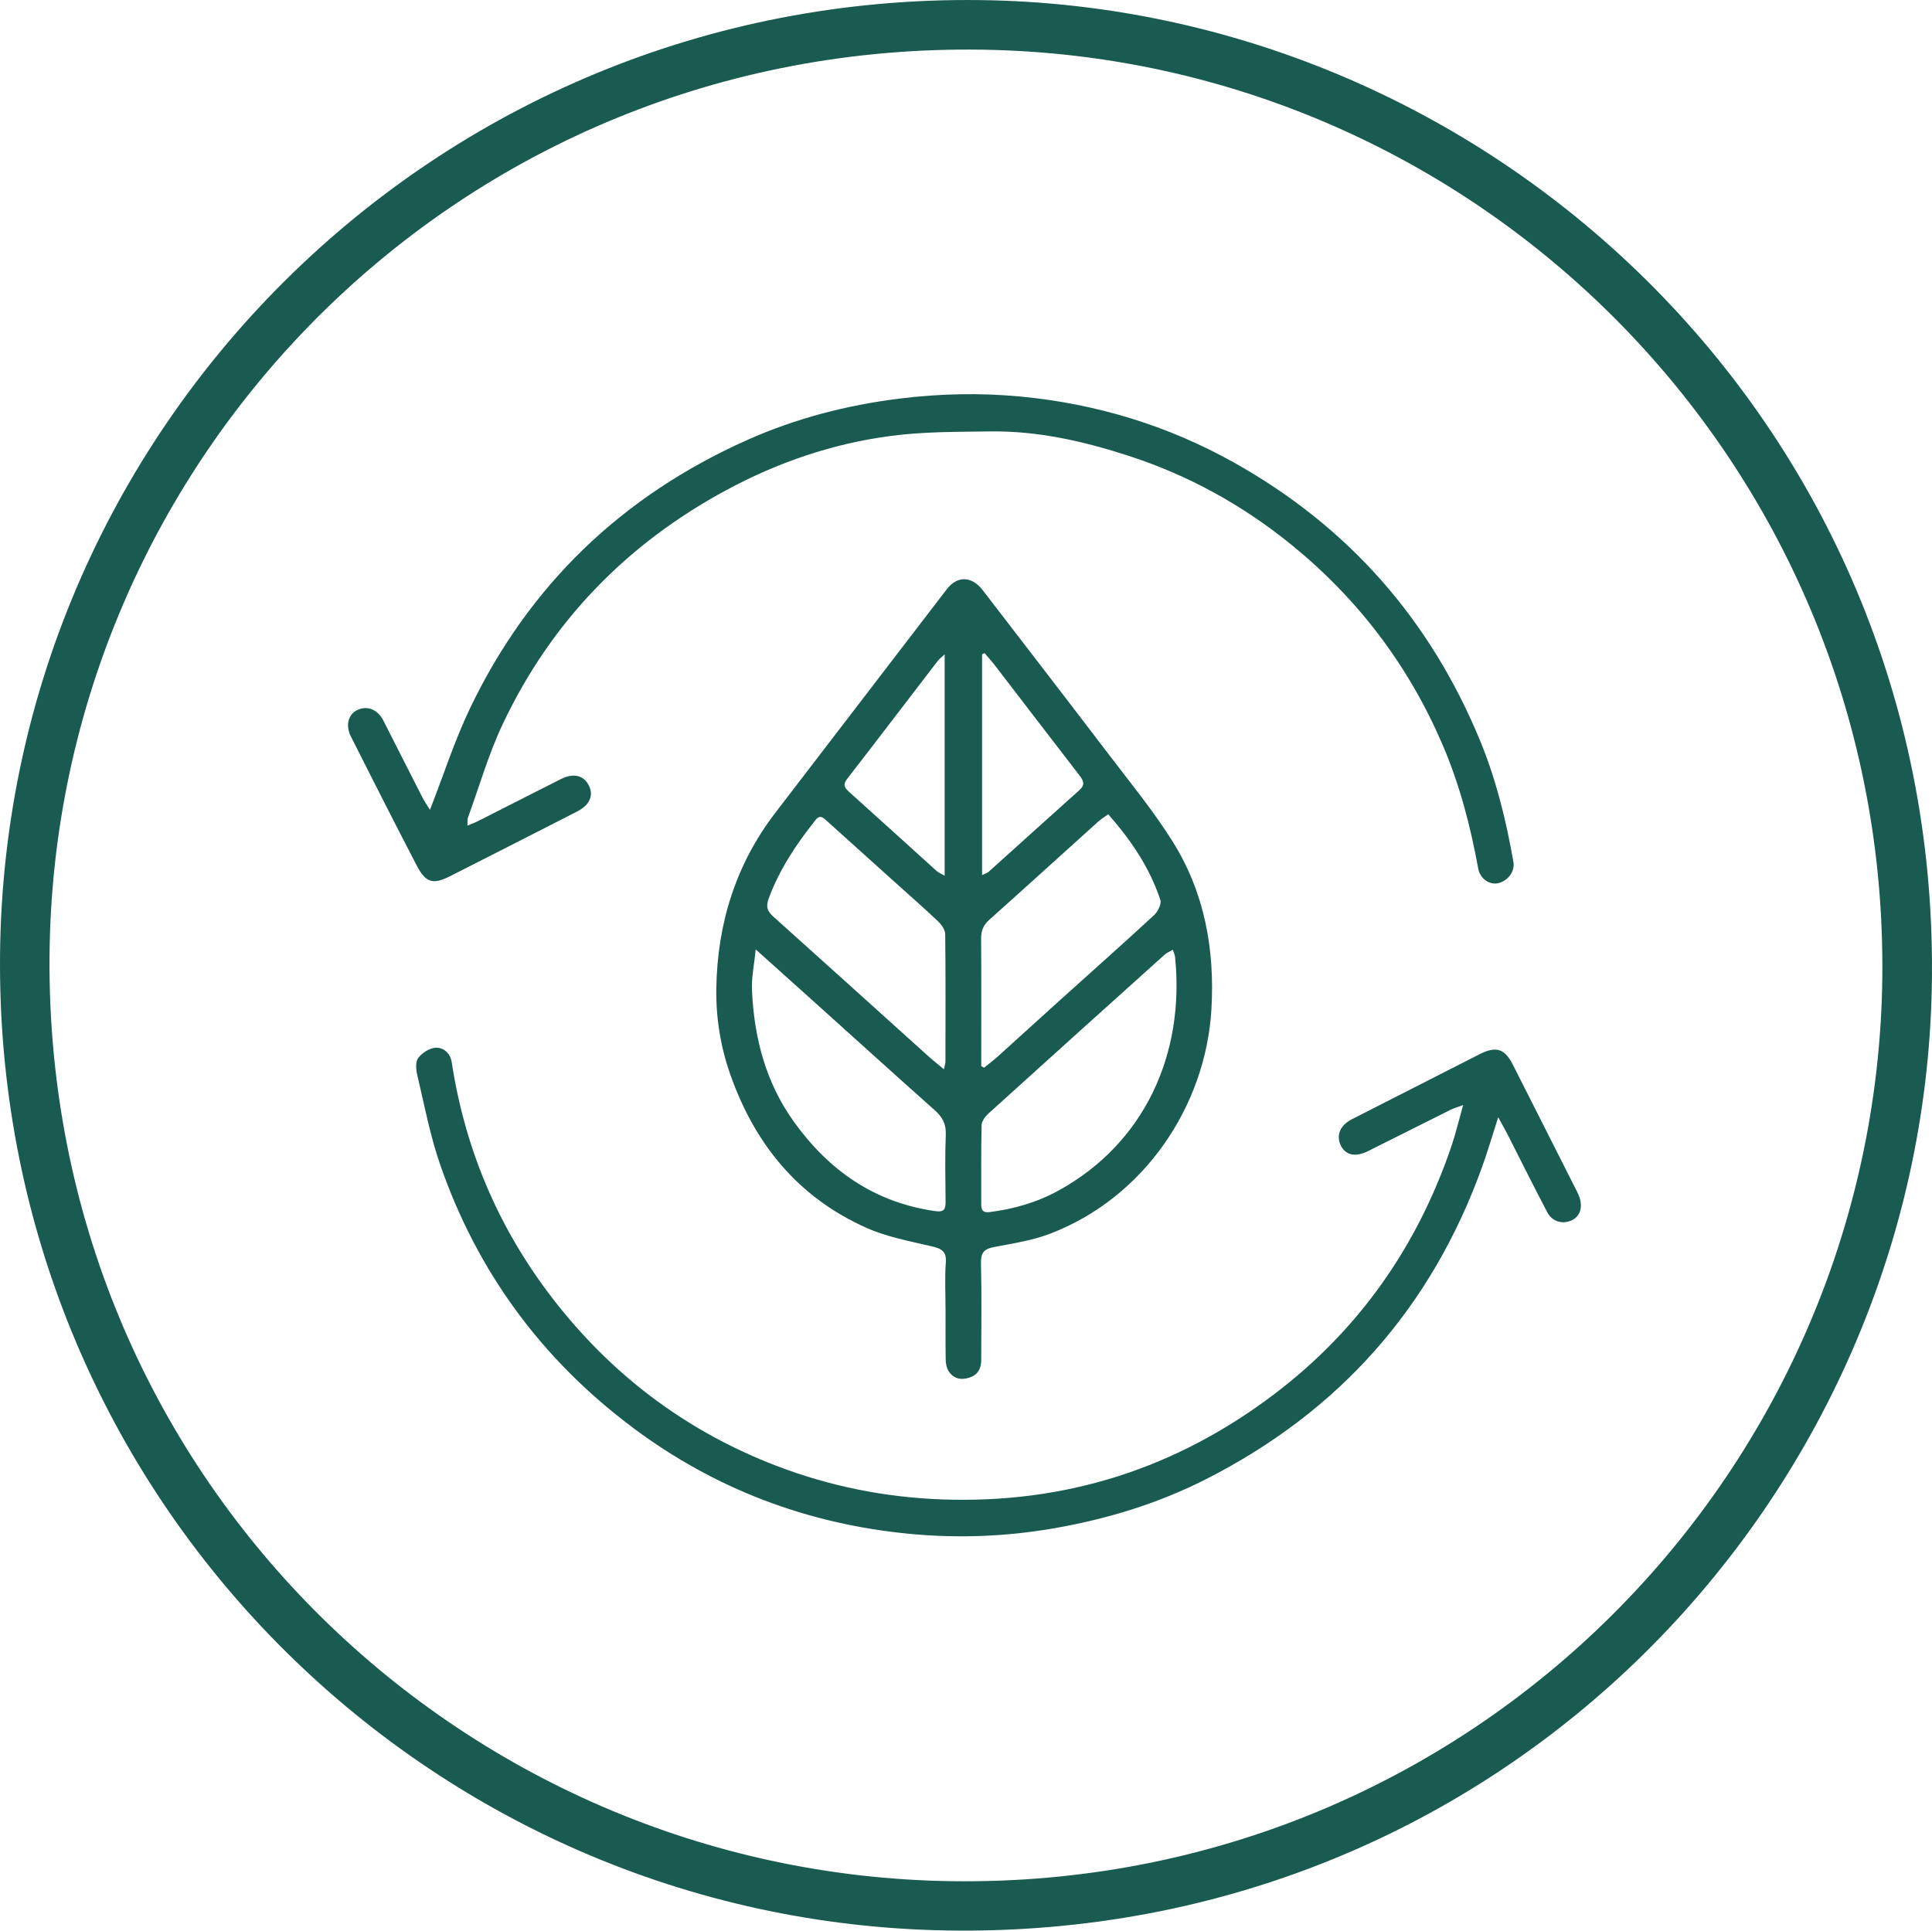
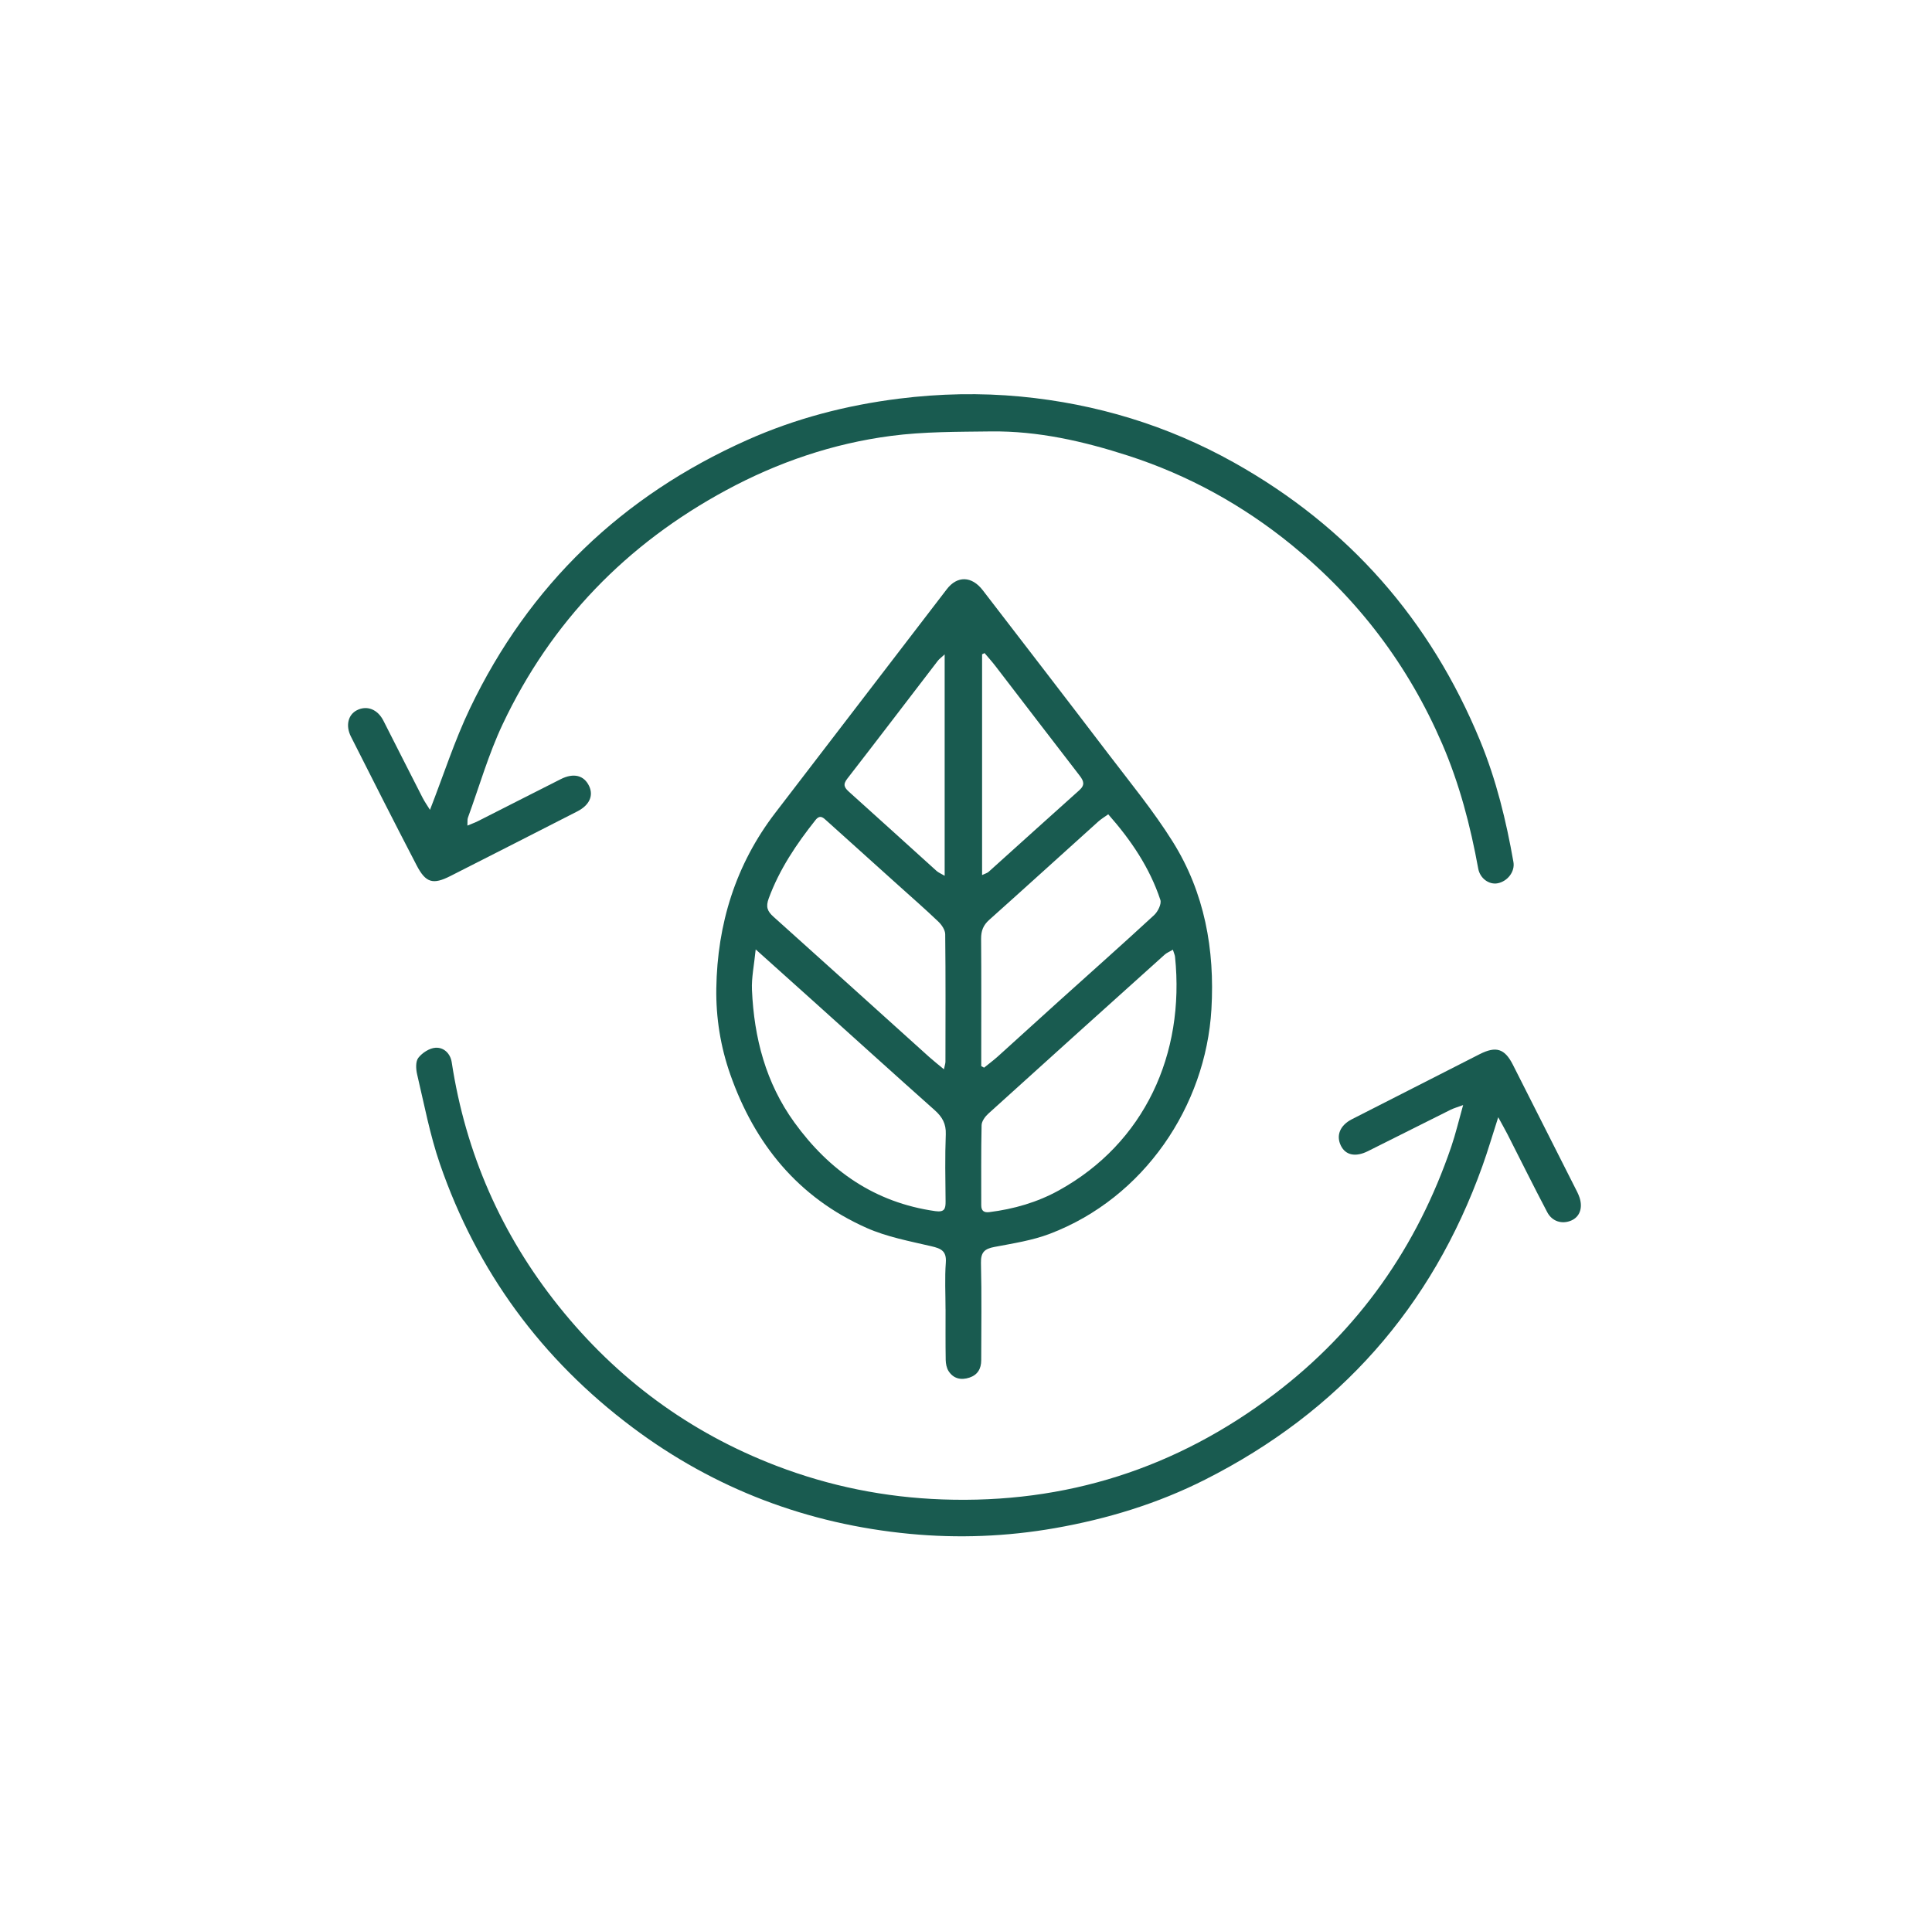
<svg xmlns="http://www.w3.org/2000/svg" id="Layer_2" data-name="Layer 2" viewBox="0 0 669.06 668.66">
  <defs>
    <style>
      .cls-1 {
        fill: none;
      }

      .cls-1, .cls-2 {
        stroke-width: 0px;
      }

      .cls-2 {
        fill: #195b50;
      }
    </style>
  </defs>
  <g id="Layer_1-2" data-name="Layer 1">
    <g>
-       <path class="cls-1" d="M651.87,334.23c.24,174.07-141.69,319.78-322.21,317.31-170.95-2.34-313.87-141.37-312.52-320.27C18.45,158.88,159.28,14.39,340.27,17.21c171.33,2.67,311.37,142.49,311.61,317.02ZM327.44,453.42c0,5.87-.06,11.74.04,17.6.02,1.3.3,2.78.99,3.84,1.7,2.65,4.33,3.22,7.23,2.26,2.84-.94,4.08-3.09,4.08-6.01,0-11.24.18-22.48-.09-33.71-.09-3.74,1.31-4.89,4.69-5.54,6.45-1.23,13.08-2.23,19.16-4.55,32.63-12.43,54-44.2,55.96-77.78,1.2-20.68-2.35-40.37-13.39-58.01-6.65-10.63-14.69-20.41-22.31-30.43-14.42-18.96-28.98-37.81-43.5-56.69-3.81-4.95-8.82-5.06-12.44-.34-19.8,25.82-39.6,51.64-59.4,77.46-13.76,17.94-20.08,38.52-20.42,60.83-.15,10.03,1.44,20.1,4.82,29.72,8.48,24.16,23.56,42.67,47.2,53.19,7.04,3.13,14.87,4.58,22.45,6.36,3.39.79,5.31,1.64,5.01,5.69-.39,5.34-.1,10.73-.09,16.1ZM506.7,382.73c-1.54,5.44-2.6,10-4.1,14.4-11.82,34.69-32.03,63.52-61.24,85.69-33.93,25.75-72.2,38.06-114.99,36.52-19.91-.71-39-4.56-57.49-11.64-30.15-11.55-55.28-30.14-75.4-55.29-19.84-24.79-32.23-53-37.04-84.47-.48-3.12-2.78-5.21-5.61-5.04-2.11.13-4.63,1.76-5.96,3.5-.99,1.28-.83,3.91-.4,5.76,2.45,10.38,4.43,20.95,7.89,31,12.83,37.2,35.19,67.63,66.7,91.25,28.5,21.37,60.69,33.48,96,36.85,16.74,1.6,33.56.95,50.28-1.98,18.16-3.18,35.56-8.49,51.98-16.79,46.38-23.45,78.51-59.62,96.05-108.61,1.89-5.29,3.47-10.69,5.48-16.91,1.38,2.53,2.36,4.22,3.24,5.96,4.58,8.98,9.05,18.02,13.74,26.94,1.71,3.24,5.16,4.22,8.3,2.88,2.91-1.24,4.07-4.31,2.89-7.94-.42-1.29-1.1-2.51-1.71-3.73-7.12-14.11-14.25-28.21-21.39-42.31-2.82-5.57-5.82-6.53-11.5-3.64-14.75,7.5-29.5,15.01-44.24,22.53-4.1,2.09-5.55,5.61-3.82,9.15,1.63,3.33,5.09,4.05,9.36,1.91,9.57-4.79,19.13-9.6,28.7-14.37,1.04-.52,2.19-.83,4.29-1.6ZM148.9,280.5c-.87-1.41-1.83-2.78-2.59-4.25-4.54-8.87-9.04-17.76-13.54-26.64-2.01-3.95-5.7-5.4-9.21-3.6-3,1.54-3.97,5.3-2.04,9.11,7.52,14.88,15.04,29.76,22.73,44.55,3.19,6.14,5.68,6.81,11.73,3.74,14.66-7.43,29.3-14.91,43.94-22.38,4.18-2.13,5.68-5.4,4.1-8.75-1.76-3.75-5.35-4.68-9.83-2.42-9.56,4.82-19.08,9.69-28.63,14.52-1.05.53-2.16.92-3.7,1.57.07-1.33-.06-2.09.17-2.73,3.94-10.84,7.14-22.03,12.05-32.41,16.78-35.5,42.87-62.4,77.41-81.04,17.89-9.66,36.95-16.15,57.06-18.79,11.4-1.49,23.05-1.4,34.59-1.55,16.34-.21,32.1,3.41,47.54,8.4,20.84,6.73,39.72,17.15,56.7,30.99,22.94,18.69,40.3,41.6,52.03,68.77,6,13.9,9.79,28.42,12.5,43.27.62,3.4,3.76,5.63,6.71,5.07,3.46-.66,6.06-4.04,5.48-7.35-2.51-14.35-5.95-28.47-11.51-41.95-17.27-41.94-45.59-74.18-85.2-96.38-23-12.89-47.78-20.39-73.91-22.89-13.98-1.34-28.08-1.05-42.15.72-18.29,2.29-35.89,6.88-52.66,14.36-43.22,19.29-75.46,50.17-95.92,92.9-5.33,11.13-9.11,22.99-13.86,35.17Z" />
      <g>
-         <path class="cls-2" d="M0,334.38C-.28,149.88,150.52-2.27,339.32.03c179.55,2.18,333.45,149.81,329.67,342.01-3.47,176.81-148.75,329.7-340.9,326.57C148.14,665.69.21,519.18,0,334.38ZM651.87,334.23c-.24-174.53-140.27-314.35-311.61-317.02C159.28,14.39,18.45,158.88,17.15,331.27c-1.35,178.9,141.57,317.93,312.52,320.27,180.52,2.47,322.46-143.24,322.21-317.31Z" />
        <path class="cls-2" d="M327.44,453.42c0-5.37-.3-10.76.1-16.1.3-4.05-1.62-4.9-5.01-5.69-7.58-1.77-15.41-3.23-22.45-6.36-23.64-10.52-38.72-29.02-47.2-53.19-3.38-9.62-4.97-19.69-4.82-29.72.34-22.31,6.66-42.89,20.42-60.83,19.8-25.82,39.61-51.64,59.4-77.46,3.62-4.72,8.63-4.61,12.44.34,14.52,18.88,29.07,37.74,43.5,56.69,7.62,10.01,15.66,19.79,22.31,30.43,11.03,17.64,14.59,37.33,13.39,58.01-1.96,33.58-23.33,65.36-55.96,77.78-6.09,2.32-12.71,3.32-19.16,4.55-3.38.64-4.78,1.79-4.69,5.54.28,11.23.1,22.47.09,33.71,0,2.92-1.24,5.07-4.08,6.01-2.9.96-5.53.39-7.23-2.26-.68-1.06-.96-2.54-.99-3.84-.1-5.87-.04-11.73-.05-17.6ZM406.17,328.93c-1.23.73-2.15,1.08-2.83,1.7-20.39,18.33-40.77,36.67-61.08,55.08-1.11,1-2.3,2.63-2.33,3.99-.21,9.23-.1,18.47-.12,27.7,0,1.97.92,2.65,2.82,2.41,8.47-1.06,16.58-3.39,24.05-7.52,29.65-16.37,43.72-47.2,40.24-80.92-.06-.59-.35-1.16-.74-2.43ZM261.7,328.83c-.54,5.45-1.48,9.77-1.29,14.04.72,16.58,4.79,32.2,14.68,45.87,12.14,16.79,27.91,27.77,48.81,30.73,3.2.45,3.59-.82,3.56-3.4-.08-7.74-.23-15.49.07-23.21.14-3.66-1.23-6.03-3.82-8.34-13.97-12.43-27.82-24.99-41.72-37.49-6.47-5.82-12.96-11.63-20.28-18.2ZM339.8,369.24c.33.18.66.36.99.54,1.6-1.3,3.26-2.53,4.79-3.9,7.04-6.34,14.02-12.74,21.06-19.08,11.02-9.93,22.12-19.78,33.02-29.84,1.31-1.21,2.64-3.88,2.18-5.28-3.69-11.13-10.13-20.67-18.05-29.65-1.29.93-2.46,1.62-3.45,2.51-12.6,11.35-25.14,22.76-37.78,34.06-2.05,1.83-2.82,3.8-2.8,6.53.11,13.1.05,26.21.05,39.32,0,1.6,0,3.2,0,4.8ZM326.89,370.35c.3-1.46.52-2.04.52-2.61.02-14.73.09-29.46-.08-44.19-.02-1.47-1.21-3.23-2.36-4.33-4.5-4.31-9.21-8.41-13.84-12.58-8.24-7.42-16.49-14.84-24.74-22.27-1.24-1.12-2.36-2.38-3.97-.36-6.61,8.33-12.48,17.04-16.2,27.13-1.08,2.92-.5,4.46,1.64,6.37,18.01,16.14,35.94,32.37,53.91,48.56,1.46,1.31,3.01,2.52,5.12,4.28ZM340.95,226.2c-.28.14-.57.27-.85.41v76.46c1.04-.5,1.78-.68,2.28-1.13,10.48-9.41,20.9-18.89,31.41-28.27,2.04-1.82,1.49-3.22.08-5.05-9.76-12.62-19.44-25.31-29.16-37.95-1.18-1.54-2.5-2.98-3.75-4.47ZM327.14,226.64c-1.31,1.21-1.93,1.64-2.36,2.21-10.46,13.63-20.86,27.3-31.39,40.88-1.61,2.07-.93,3.11.7,4.58,10.11,9.06,20.13,18.21,30.21,27.3.67.61,1.57.96,2.84,1.71v-76.68Z" />
        <path class="cls-2" d="M506.7,382.73c-2.1.78-3.24,1.09-4.29,1.6-9.58,4.77-19.13,9.59-28.7,14.37-4.28,2.14-7.73,1.42-9.36-1.91-1.74-3.54-.28-7.06,3.82-9.15,14.74-7.52,29.49-15.04,44.24-22.53,5.68-2.88,8.68-1.93,11.5,3.64,7.14,14.1,14.27,28.2,21.39,42.31.62,1.22,1.29,2.44,1.71,3.73,1.18,3.63.02,6.7-2.89,7.94-3.14,1.34-6.59.37-8.3-2.88-4.7-8.92-9.17-17.96-13.74-26.94-.89-1.74-1.87-3.43-3.24-5.96-2.01,6.22-3.58,11.63-5.48,16.91-17.54,48.99-49.67,85.16-96.05,108.61-16.41,8.3-33.82,13.6-51.98,16.79-16.72,2.93-33.54,3.58-50.28,1.98-35.3-3.37-67.5-15.49-96-36.85-31.51-23.62-53.87-54.05-66.7-91.25-3.46-10.05-5.44-20.62-7.89-31-.44-1.84-.59-4.47.4-5.76,1.34-1.73,3.86-3.37,5.96-3.5,2.83-.17,5.13,1.92,5.61,5.04,4.81,31.47,17.2,59.68,37.04,84.47,20.12,25.15,45.26,43.74,75.4,55.29,18.49,7.08,37.58,10.93,57.49,11.64,42.79,1.53,81.07-10.78,114.99-36.52,29.21-22.17,49.42-51,61.24-85.69,1.5-4.41,2.57-8.96,4.1-14.4Z" />
        <path class="cls-2" d="M148.9,280.5c4.75-12.18,8.53-24.04,13.86-35.17,20.46-42.73,52.71-73.61,95.92-92.9,16.77-7.49,34.37-12.07,52.66-14.36,14.07-1.76,28.17-2.05,42.15-.72,26.13,2.5,50.91,10,73.91,22.89,39.62,22.2,67.94,54.45,85.2,96.38,5.55,13.48,9,27.61,11.51,41.95.58,3.3-2.03,6.69-5.48,7.35-2.95.56-6.09-1.67-6.71-5.07-2.71-14.85-6.5-29.37-12.5-43.27-11.73-27.18-29.09-50.08-52.03-68.77-16.99-13.84-35.86-24.25-56.7-30.99-15.44-4.99-31.21-8.6-47.54-8.4-11.54.15-23.18.05-34.59,1.55-20.11,2.63-39.17,9.13-57.06,18.79-34.54,18.65-60.63,45.54-77.41,81.04-4.91,10.38-8.1,21.58-12.05,32.41-.23.63-.1,1.4-.17,2.73,1.54-.65,2.66-1.04,3.7-1.57,9.55-4.83,19.08-9.71,28.63-14.52,4.48-2.26,8.07-1.33,9.83,2.42,1.57,3.35.07,6.61-4.1,8.75-14.64,7.48-29.28,14.95-43.94,22.38-6.05,3.07-8.54,2.41-11.73-3.74-7.69-14.79-15.22-29.67-22.73-44.55-1.92-3.81-.96-7.57,2.04-9.11,3.5-1.8,7.2-.35,9.21,3.6,4.51,8.88,9,17.77,13.54,26.64.75,1.47,1.72,2.83,2.59,4.25Z" />
      </g>
      <path class="cls-1" d="M406.17,328.93c.4,1.27.68,1.84.74,2.43,3.48,33.72-10.59,64.55-40.24,80.92-7.48,4.13-15.58,6.46-24.05,7.52-1.9.24-2.82-.45-2.82-2.41.02-9.23-.08-18.47.12-27.7.03-1.36,1.23-2.98,2.33-3.99,20.31-18.41,40.69-36.75,61.08-55.08.68-.61,1.59-.97,2.83-1.7Z" />
    </g>
  </g>
</svg>